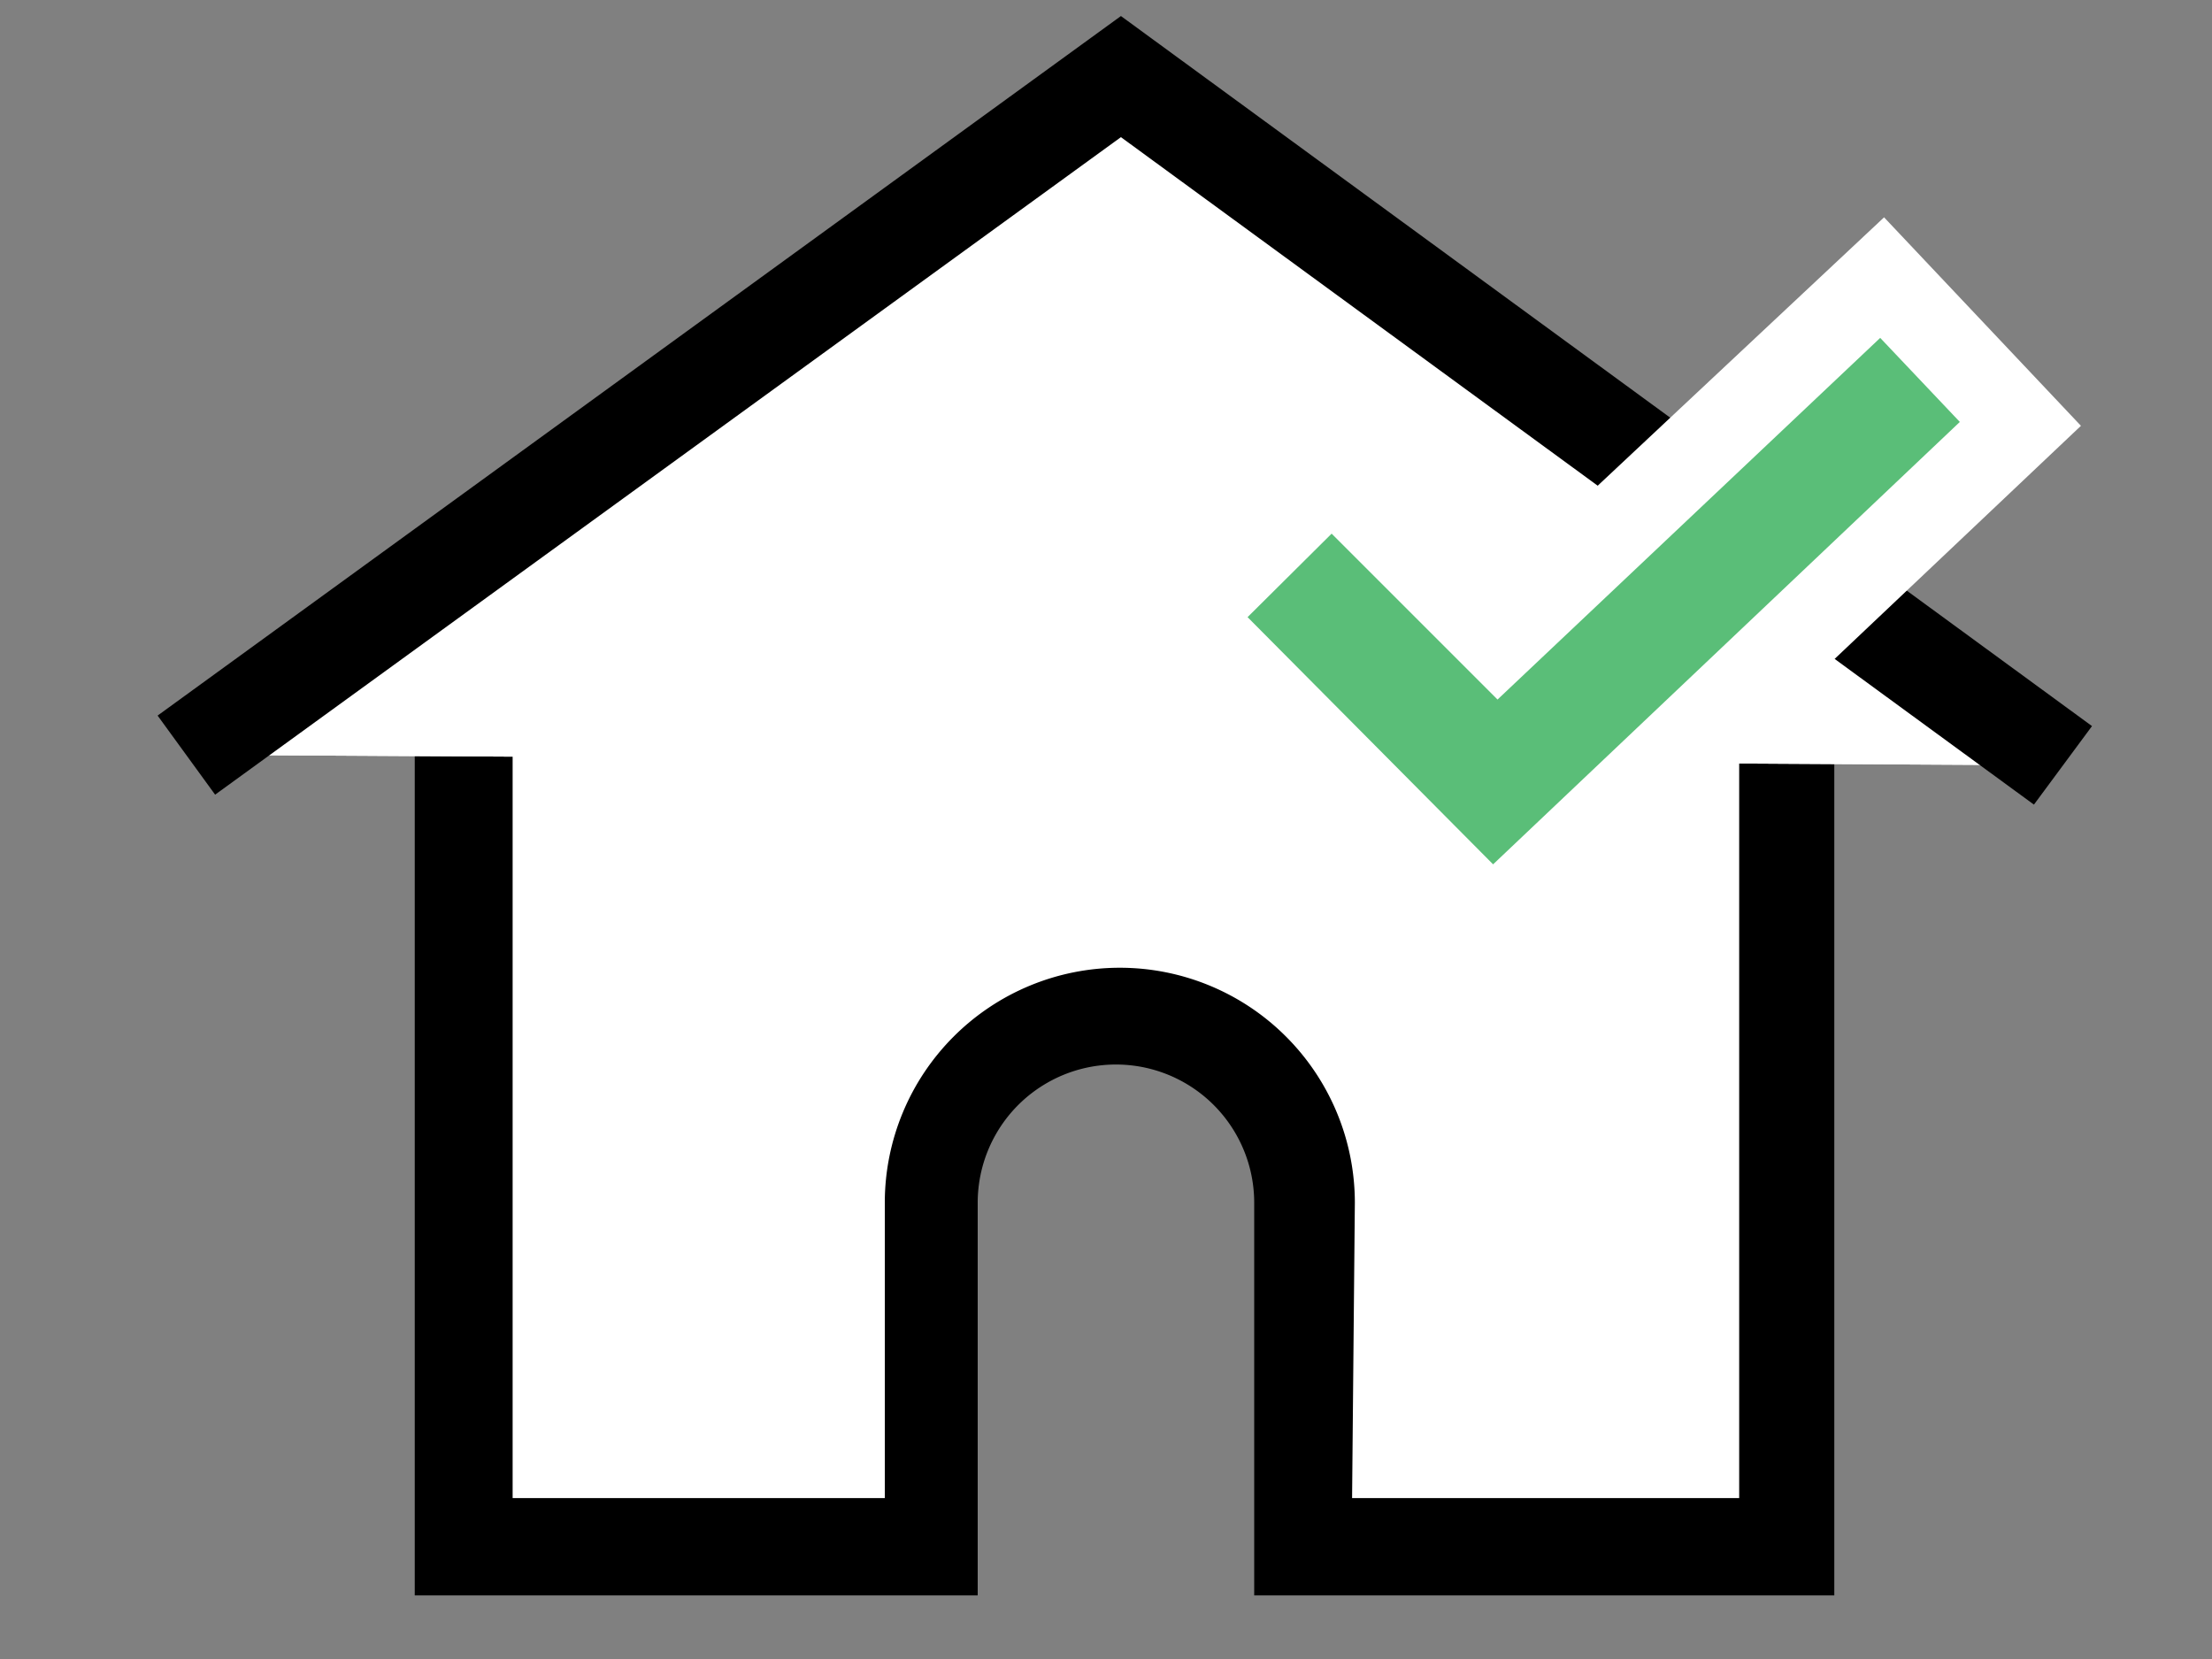
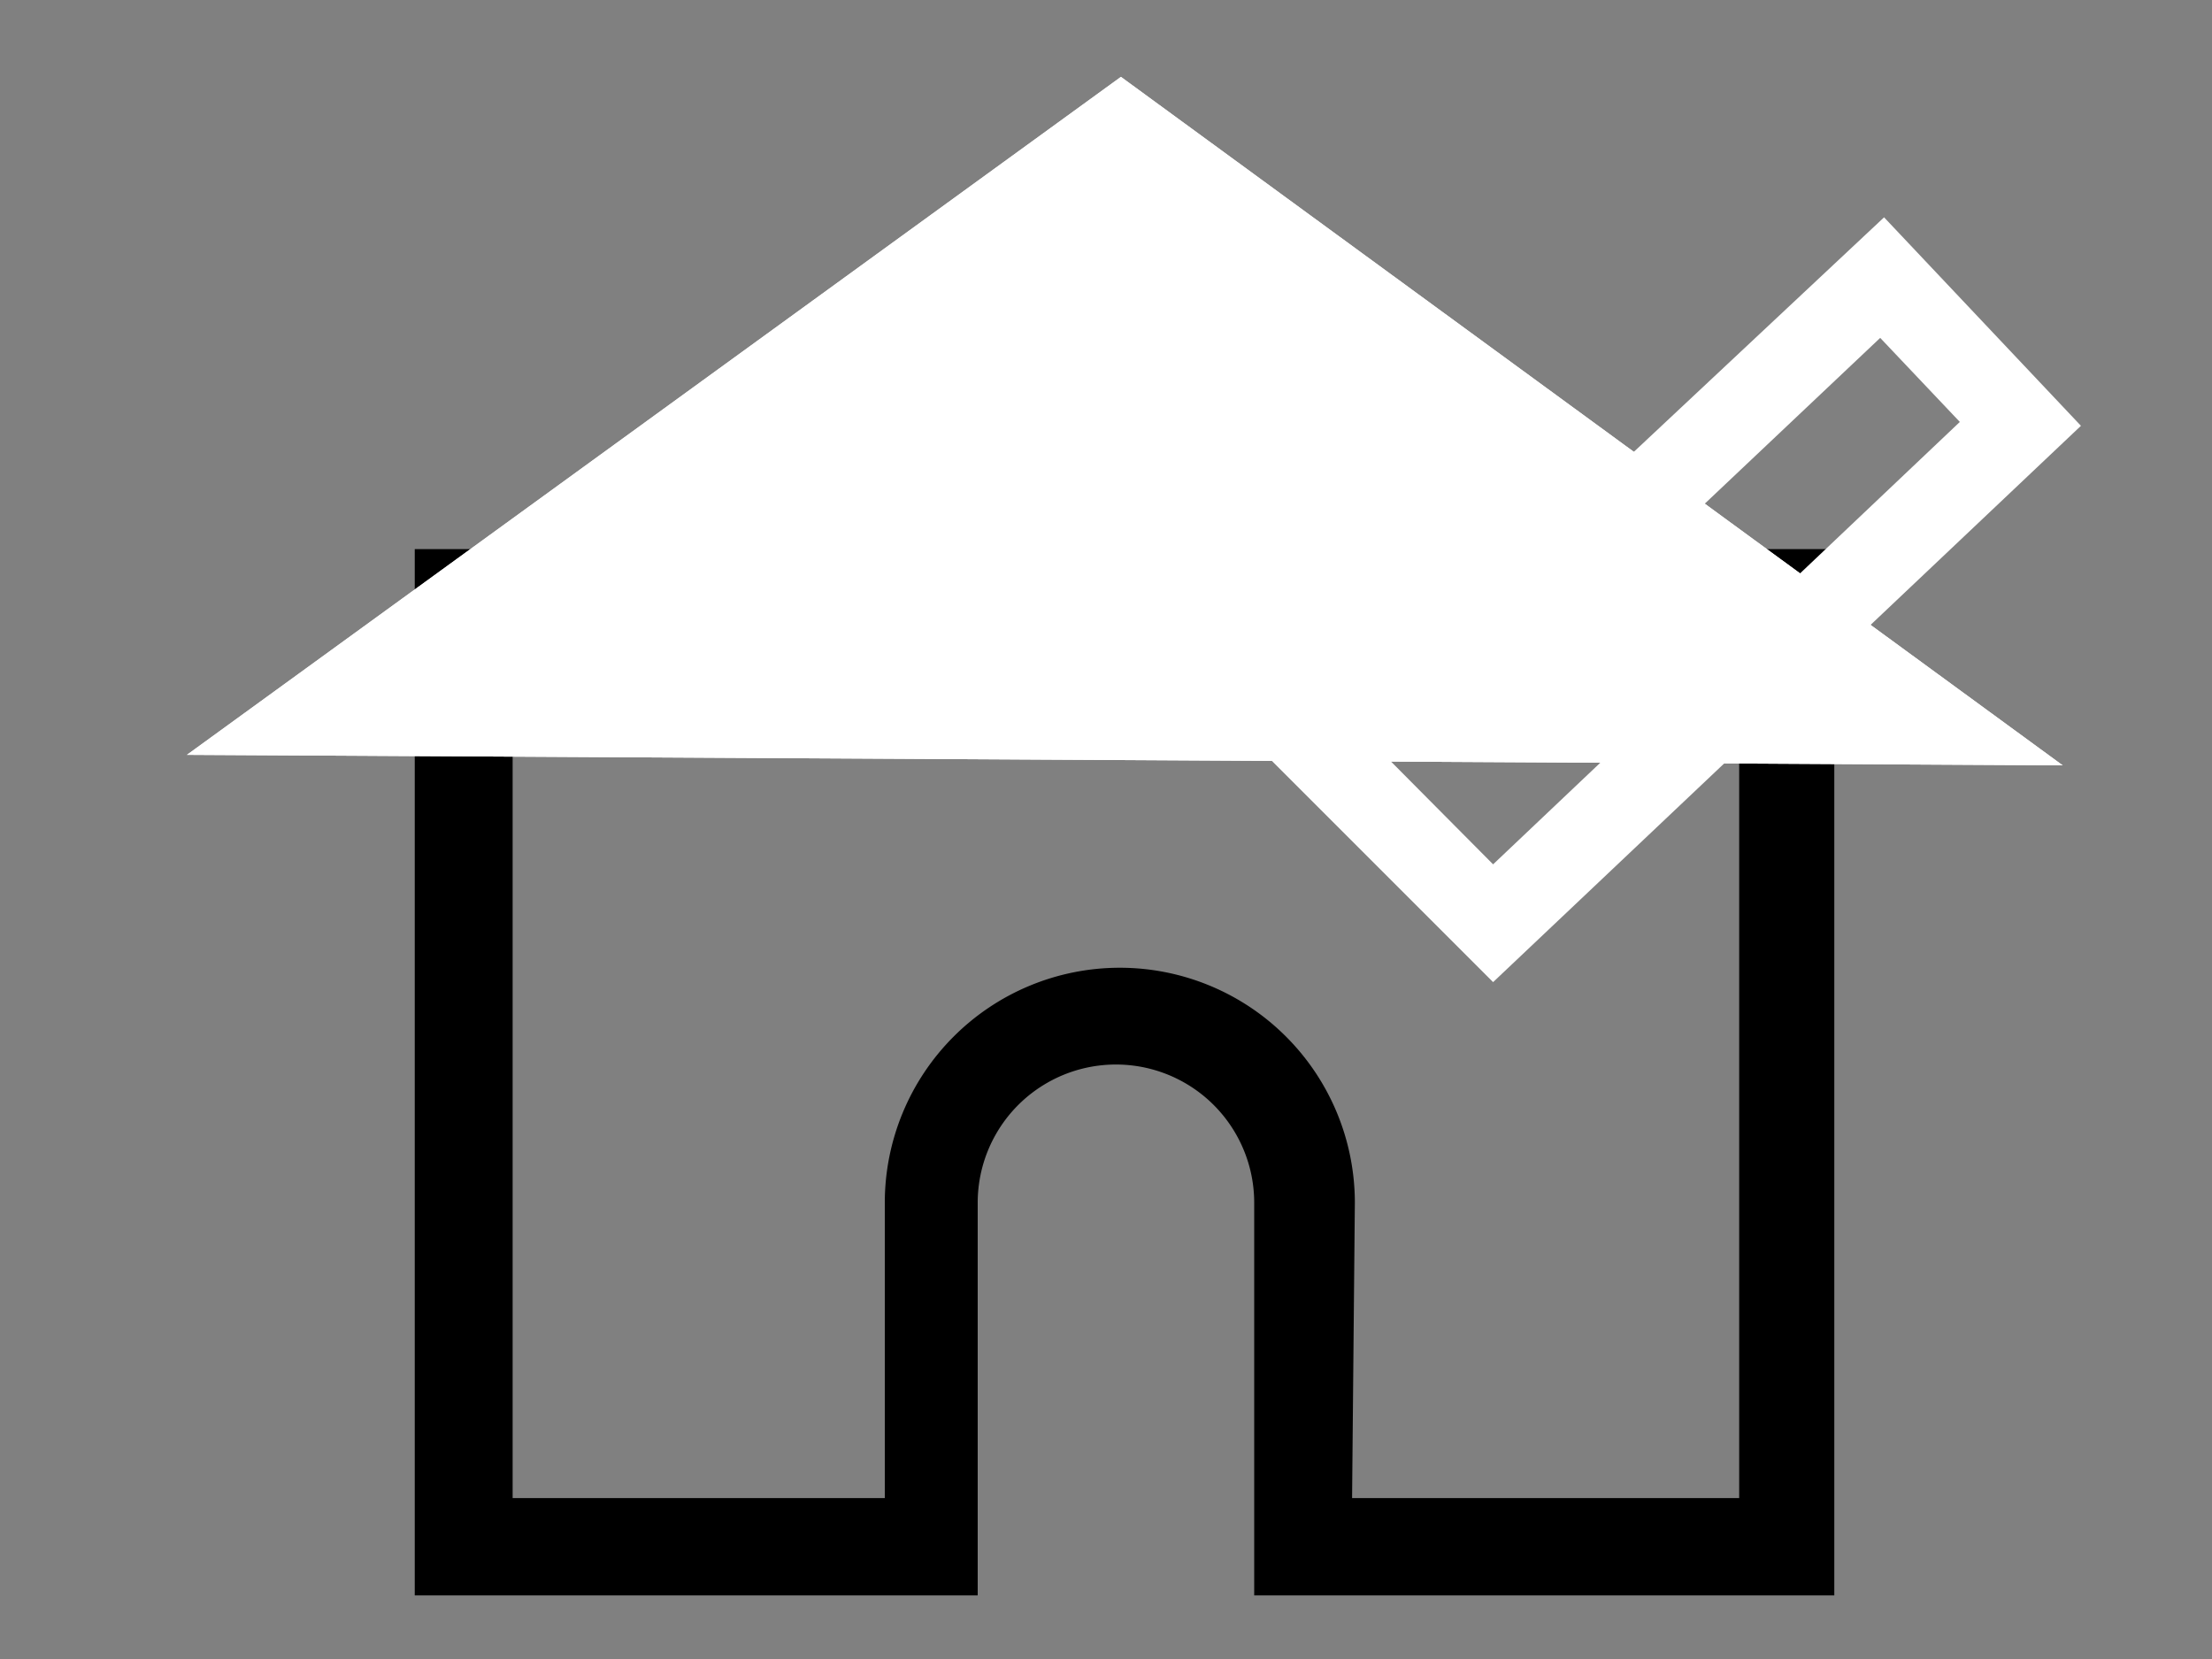
<svg xmlns="http://www.w3.org/2000/svg" id="Laag_1" data-name="Laag 1" viewBox="0 0 40 30">
  <rect x="0" y="0" width="40" height="30" fill="#808080" stroke="none" />
  <defs>
    <style>.cls-1{fill:none;}.cls-2{fill:#fff;}.cls-3{fill:#5abe78;}</style>
  </defs>
-   <rect class="cls-1" x="2.86" y="0.29" width="34.97" height="28.56" />
-   <path class="cls-2" d="M8.39,10.82V28h8.44V21.75a3.37,3.37,0,1,1,6.74,0V28h8.72V10.82Z" />
  <path d="M33.17,28.85H22.68v-7.1a2.48,2.48,0,1,0-5,0v7.1H7.5V9.93H33.17Zm-8.72-1.76h7V11.7H9.27V27.09H16V21.75a4.25,4.25,0,1,1,8.5,0Z" />
  <polygon class="cls-2" points="37.3 13.84 20.27 1.39 3.38 13.65 37.3 13.84" />
  <polyline class="cls-2" points="3.38 13.65 20.27 1.39 37.3 13.84" />
-   <polygon points="36.78 14.55 20.27 2.48 3.89 14.37 2.85 12.94 20.27 0.29 37.83 13.13 36.78 14.55" />
-   <polygon class="cls-3" points="27.02 16.69 21.49 11.16 24.08 8.57 27.1 11.58 34.04 5.04 36.55 7.7 27.02 16.69" />
  <path class="cls-2" d="M27,17.76l-6.6-6.6,3.67-3.67,3,3,7-6.56,3.56,3.77Zm-4.44-6.6L27,15.63l8.44-8L34,6.11l-6.92,6.54-3-3Z" />
</svg>